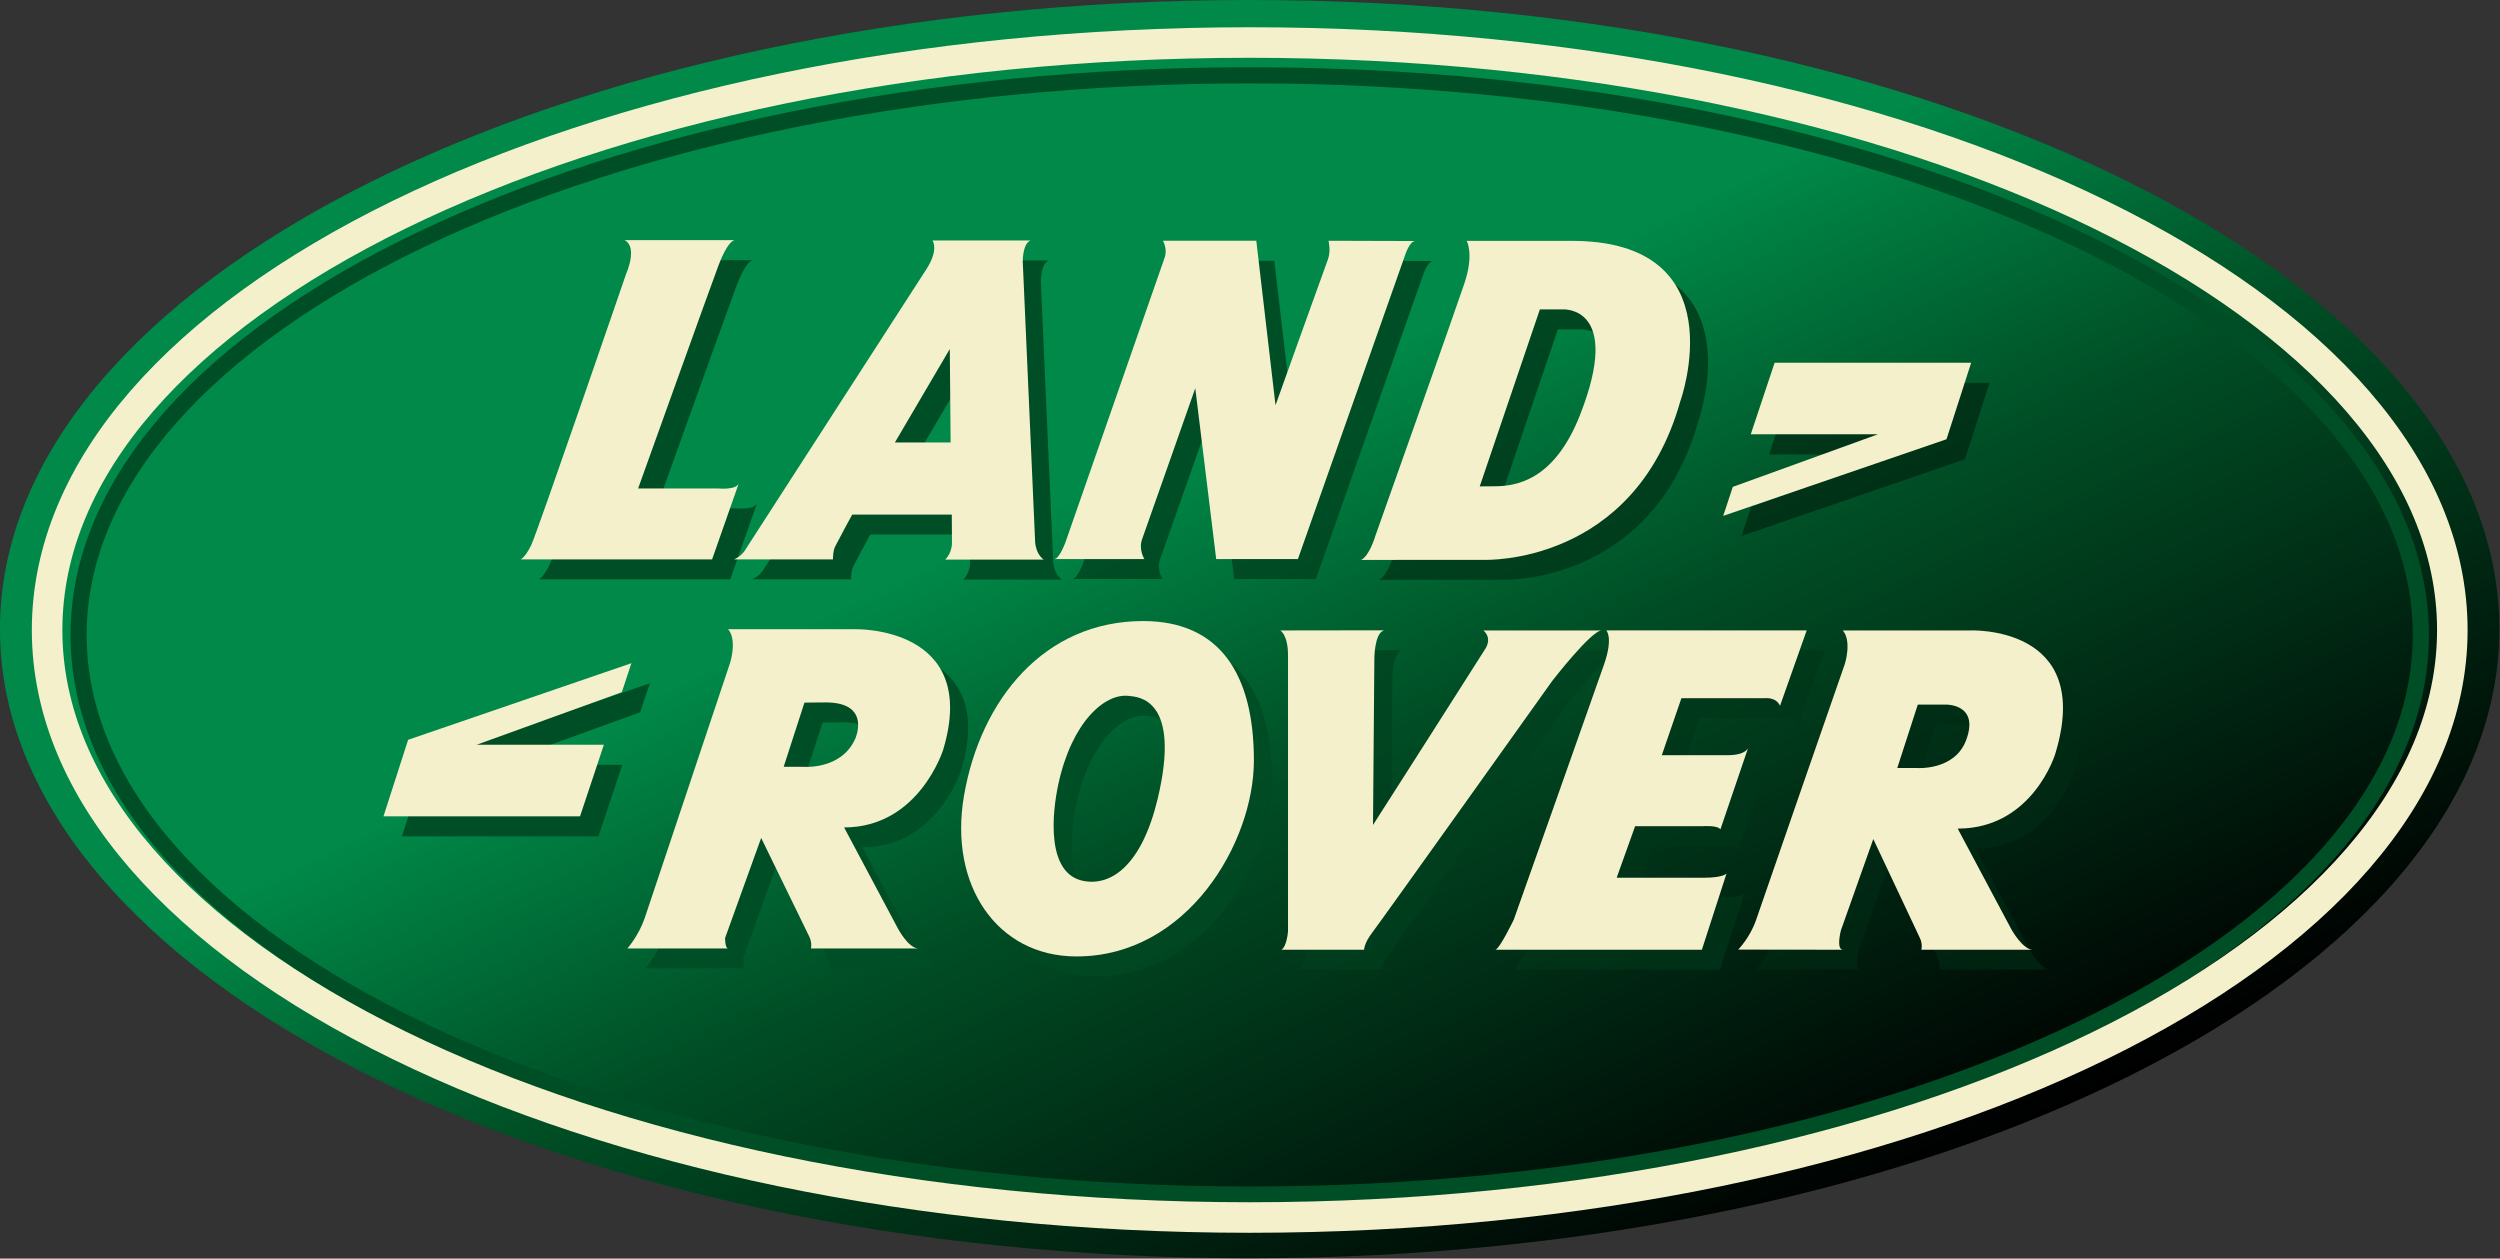
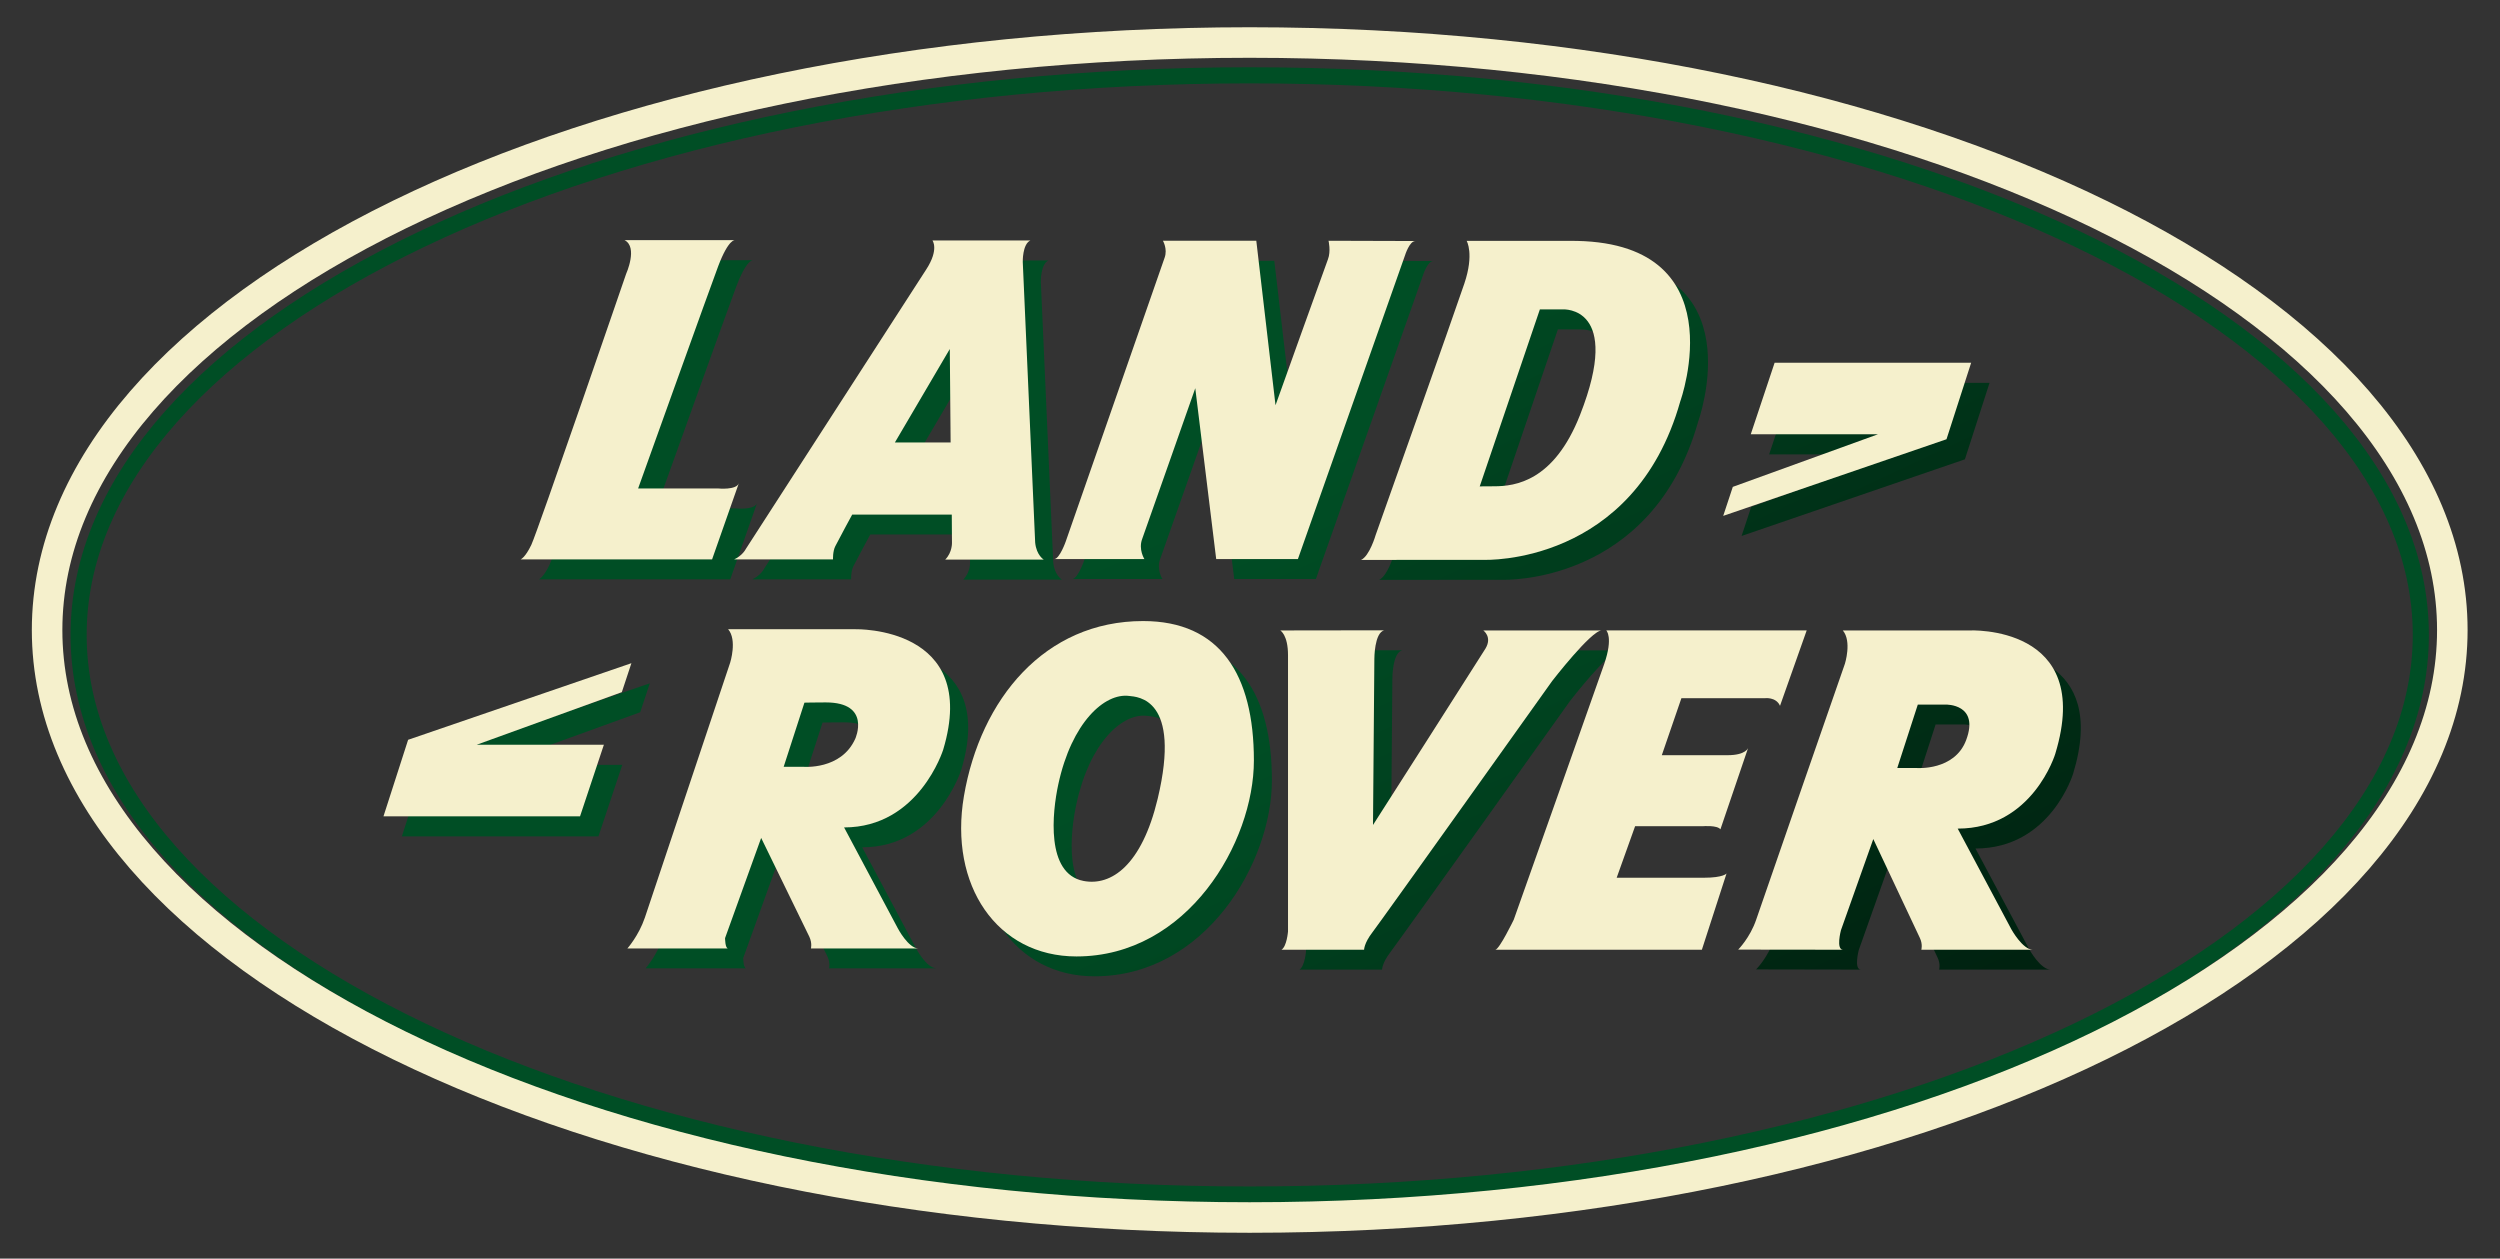
<svg xmlns="http://www.w3.org/2000/svg" xmlns:xlink="http://www.w3.org/1999/xlink" width="250" height="125.86" enable-background="new 0 0 126 67.25" version="1.0" viewBox="0 0 250 125.855" xml:space="preserve">
  <rect x="0" y="0" width="250" height="125.855" fill="#333333" stroke="none" />
  <g transform="matrix(2.152 0 0 2.152 -10.694 -9.807)">
    <defs>
-       <path id="h" d="m4.968 33.792c0 16.145 25.998 29.232 58.068 29.232 32.071 0 58.074-13.088 58.074-29.232 0-16.146-26.003-29.236-58.074-29.236-32.07 0-58.068 13.09-58.068 29.236" />
-     </defs>
+       </defs>
    <clipPath id="f">
      <use width="100%" height="100%" overflow="visible" xlink:href="#h" />
    </clipPath>
    <linearGradient id="e" x1="-27.75" x2="-26.75" y1="100" y2="100" gradientTransform="matrix(30.526 65.463 65.463 -30.526 -5651.4 4870.2)" gradientUnits="userSpaceOnUse">
      <stop stop-color="#008948" offset="0" />
      <stop stop-color="#008948" offset=".376" />
      <stop stop-color="#004E25" offset=".596" />
      <stop offset="1" />
    </linearGradient>
    <polygon points="100.37 -39.929 143.5 52.581 25.712 107.51 -17.427 14.999" clip-path="url(#f)" fill="url(#e)" />
  </g>
  <g transform="matrix(2.152 0 0 2.152 -10.694 -9.807)">
    <defs>
      <rect id="d" x="-27.75" y="-48" width="162" height="148" />
    </defs>
    <clipPath id="a">
      <use width="100%" height="100%" overflow="visible" xlink:href="#d" />
    </clipPath>
    <path d="m63.039 8.056c-30.054 0-54.417 11.645-54.417 26.005s24.364 26.003 54.417 26.003c30.055 0 54.422-11.643 54.422-26.003s-24.367-26.005-54.422-26.005" clip-path="url(#a)" fill="none" stroke="#004e25" stroke-width=".749" />
    <path d="m63.037 6.532c-30.86 0-55.879 12.224-55.879 27.301 0 15.073 25.019 27.299 55.879 27.299 30.864 0 55.888-12.226 55.888-27.299 0-15.077-25.024-27.301-55.888-27.301" clip-path="url(#a)" fill="none" stroke="#f5f0cc" stroke-width="1.419" />
  </g>
  <g transform="matrix(2.152 0 0 2.152 -10.694 -9.807)">
    <defs>
      <polygon id="c" points="97.42 22.347 88.286 22.347 87.178 25.672 93.086 25.672 86.344 28.115 85.898 29.461 96.275 25.9" />
    </defs>
    <clipPath id="b">
      <use width="100%" height="100%" overflow="visible" xlink:href="#c" />
    </clipPath>
    <linearGradient id="al" x1="-27.75" x2="-26.75" y1="100" y2="100" gradientTransform="matrix(23.66 50.738 50.738 -23.66 -4333.8 3782.4)" gradientUnits="userSpaceOnUse">
      <stop stop-color="#004E25" offset="0" />
      <stop offset="1" />
    </linearGradient>
    <polygon points="95.362 17.934 100.14 28.19 87.956 33.874 83.173 23.618" clip-path="url(#b)" fill="url(#al)" />
  </g>
  <g transform="matrix(2.152 0 0 2.152 -10.694 -9.807)">
    <defs>
      <path id="ak" d="m40.145 27.942c1e-3 -3e-3 2e-3 -8e-3 4e-3 -0.012l-4e-3 0.012zm-5.312-11.296c0.64 0.319 0.075 1.573 0.075 1.573s-4.117 11.984-4.403 12.583c-0.287 0.601-0.497 0.675-0.497 0.675h8.895l1.242-3.535c-0.123 0.323-0.96 0.24-0.96 0.24h-3.718s3.446-9.611 3.724-10.335c0.403-1.061 0.674-1.189 0.757-1.201h-5.115zm5.115 0h0.027s-4e-3 -2e-3 -0.012-2e-3c-4e-3 0-9e-3 1e-3 -0.015 2e-3" />
    </defs>
    <clipPath id="aj">
      <use width="100%" height="100%" overflow="visible" xlink:href="#ak" />
    </clipPath>
    <linearGradient id="ai" x1="-27.75" x2="-26.75" y1="100" y2="100" gradientTransform="matrix(45.619 97.831 97.831 -45.619 -8466.2 7335.2)" gradientUnits="userSpaceOnUse">
      <stop stop-color="#004E25" offset="0" />
      <stop offset="1" />
    </linearGradient>
    <polygon points="38.338 12.76 45.831 28.828 31.819 35.362 24.326 19.293" clip-path="url(#aj)" fill="url(#ai)" />
  </g>
  <g transform="matrix(2.152 0 0 2.152 -10.694 -9.807)">
    <defs>
      <path id="ah" d="m67.514 17.535c-0.145 0.377-2.435 6.781-2.435 6.781l-0.895-7.641h-4.338s0.225 0.377 0.079 0.784c-0.117 0.336-4.592 13.183-4.592 13.183s-0.287 0.82-0.538 0.82h4.19s-0.285-0.442-0.104-0.93c0.245-0.675 2.469-7.006 2.469-7.006l0.972 7.936h3.795l4.976-14.112s0.206-0.665 0.48-0.665l-4.033-0.01s0.116 0.487-0.026 0.86" />
    </defs>
    <clipPath id="ag">
      <use width="100%" height="100%" overflow="visible" xlink:href="#ah" />
    </clipPath>
    <linearGradient id="af" x1="-27.75" x2="-26.75" y1="100" y2="100" gradientTransform="matrix(40.716 87.315 87.315 -40.716 -7537.2 6521.2)" gradientUnits="userSpaceOnUse">
      <stop stop-color="#004E25" offset="0" />
      <stop offset="1" />
    </linearGradient>
    <polygon points="68.576 10.249 77.236 28.821 57.792 37.888 49.132 19.316" clip-path="url(#ag)" fill="url(#af)" />
  </g>
  <g transform="matrix(2.152 0 0 2.152 -10.694 -9.807)">
    <defs>
      <path id="ae" d="m77.361 19.864h1.075s2.785-0.173 0.789 4.902c-1.212 3.094-3.021 3.313-3.992 3.313-0.646 0-0.667 0.011-0.667 0.011l2.795-8.226zm1.363-3.185h-4.763s0.358 0.598-0.111 1.985c-0.462 1.385-4.118 11.685-4.118 11.685s-0.282 0.971-0.678 1.153l5.731-4e-3s6.95 0.269 9.1-7.365c0 0 2.693-7.455-5.045-7.455-0.039 0-0.077 1e-3 -0.116 1e-3" />
    </defs>
    <clipPath id="ad">
      <use width="100%" height="100%" overflow="visible" xlink:href="#ae" />
    </clipPath>
    <linearGradient id="ac" x1="-27.75" x2="-26.75" y1="100.02" y2="100.02" gradientTransform="matrix(36.647 78.589 78.589 -36.647 -6771.2 5858.5)" gradientUnits="userSpaceOnUse">
      <stop stop-color="#004E25" offset="0" />
      <stop offset="1" />
    </linearGradient>
    <polygon points="83.448 9.966 92.357 29.072 72.184 38.479 63.274 19.373" clip-path="url(#ad)" fill="url(#ac)" />
  </g>
  <g transform="matrix(2.152 0 0 2.152 -10.694 -9.807)">
    <defs>
      <polygon id="ab" points="35.165 36.308 24.788 39.867 23.643 43.422 32.777 43.422 33.885 40.098 27.976 40.098 34.719 37.652" />
    </defs>
    <clipPath id="aa">
      <use width="100%" height="100%" overflow="visible" xlink:href="#ab" />
    </clipPath>
    <linearGradient id="z" x1="-27.75" x2="-26.75" y1="99.999" y2="99.999" gradientTransform="matrix(23.661 50.74 50.74 -23.661 -4379.6 3832.1)" gradientUnits="userSpaceOnUse">
      <stop stop-color="#004E25" offset="0" />
      <stop offset="1" />
    </linearGradient>
    <polygon points="33.107 31.895 37.89 42.151 25.701 47.835 20.918 37.578" clip-path="url(#aa)" fill="url(#z)" />
  </g>
  <g transform="matrix(2.152 0 0 2.152 -10.694 -9.807)">
    <defs>
      <path id="y" d="m43.193 38.132s0.525-0.01 0.988-0.01c2.136 0 1.373 1.687 1.373 1.687-0.653 1.469-2.421 1.304-2.421 1.304h-0.905l0.965-2.981zm2.377-3.41h-5.921c0.429 0.498 0.095 1.554 0.095 1.554s-3.679 10.989-3.964 11.842c-0.288 0.848-0.813 1.435-0.813 1.435h4.682c-0.143 0-0.143-0.481-0.143-0.481l1.677-4.655s2.093 4.289 2.238 4.589c0.141 0.303 0.073 0.548 0.073 0.548h5.005c-0.481 0-0.972-0.946-0.972-0.946l-2.492-4.678c3.486 0 4.606-3.613 4.606-3.613 1.634-5.459-3.522-5.593-4.031-5.593-0.026-2e-3 -0.04-2e-3 -0.04-2e-3" />
    </defs>
    <clipPath id="x">
      <use width="100%" height="100%" overflow="visible" xlink:href="#y" />
    </clipPath>
    <linearGradient id="w" x1="-27.75" x2="-26.75" y1="100.01" y2="100.01" gradientTransform="matrix(36.706 78.716 78.716 -36.706 -6805.4 5909.5)" gradientUnits="userSpaceOnUse">
      <stop stop-color="#004E25" offset="0" />
      <stop offset="1" />
    </linearGradient>
    <polygon points="48.362 28.476 56.955 46.903 37.88 55.798 29.287 37.371" clip-path="url(#x)" fill="url(#w)" />
  </g>
  <g transform="matrix(2.152 0 0 2.152 -10.694 -9.807)">
    <defs>
      <path id="v" d="m91.451 49.612h-0.012 0.012m3.463-11.391h1.3s1.582-0.043 0.944 1.652c-0.536 1.434-2.291 1.297-2.291 1.297h-0.906l0.953-2.949zm2.388-3.441h-5.871c0.428 0.497 0.098 1.546 0.098 1.546s-3.835 11.033-4.12 11.881c-0.289 0.851-0.837 1.396-0.837 1.396l4.868 9e-3c-0.334-0.011-0.097-0.908-0.097-0.908l1.502-4.236s2.02 4.292 2.162 4.59c0.146 0.303 0.07 0.555 0.07 0.555h5.186c-0.478 0-1.001-0.949-1.001-0.949l-2.495-4.679c3.489 0 4.538-3.48 4.538-3.48 1.669-5.481-3.023-5.727-3.873-5.727-0.083-1e-3 -0.13 2e-3 -0.13 2e-3" />
    </defs>
    <clipPath id="u">
      <use width="100%" height="100%" overflow="visible" xlink:href="#v" />
    </clipPath>
    <linearGradient id="t" x1="-27.75" x2="-26.75" y1="100.01" y2="100.01" gradientTransform="matrix(36.727 78.762 78.762 -36.727 -6780.5 5864)" gradientUnits="userSpaceOnUse">
      <stop stop-color="#004E25" offset="0" />
      <stop offset="1" />
    </linearGradient>
    <polygon points="100.04 28.494 108.66 46.962 89.501 55.895 80.889 37.427" clip-path="url(#u)" fill="url(#t)" />
  </g>
  <g transform="matrix(2.152 0 0 2.152 -10.694 -9.807)">
    <defs>
      <path id="s" d="m56.154 46.414c-1.755-0.336-1.453-3.18-1.168-4.488 0.619-2.877 2.146-4.252 3.292-4.105 0.379 0.046 2.445 0.085 1.323 4.778-0.667 2.786-1.884 3.854-3.06 3.854-0.129-1e-3 -0.258-0.014-0.387-0.039m-5.552-3.942c-0.707 4.14 1.534 7.452 5.228 7.452 5.165 0 8.243-5.303 8.243-9.105 0-3.988-1.567-6.477-5.149-6.477-4.568 0-7.552 3.624-8.322 8.13" />
    </defs>
    <clipPath id="r">
      <use width="100%" height="100%" overflow="visible" xlink:href="#s" />
    </clipPath>
    <linearGradient id="q" x1="-27.75" x2="-26.75" y1="99.996" y2="99.996" gradientTransform="matrix(34.86 74.757 74.757 -34.86 -6451.5 5601.7)" gradientUnits="userSpaceOnUse">
      <stop stop-color="#004E25" offset="0" />
      <stop offset="1" />
    </linearGradient>
    <polygon points="61.541 28.911 70.041 47.141 52.427 55.354 43.927 37.125" clip-path="url(#r)" fill="url(#q)" />
  </g>
  <g transform="matrix(2.152 0 0 2.152 -10.694 -9.807)">
    <defs>
      <path id="p" d="m65.299 34.78s0.358 0.197 0.358 1.146v12.834s-0.055 0.705-0.306 0.853h3.841s0-0.306 0.38-0.803c0.386-0.502 8.359-11.687 8.359-11.687s1.817-2.343 2.299-2.343h-5.5s0.43 0.298 0.098 0.845c-0.339 0.55-5.221 8.191-5.221 8.191l0.063-7.704s-7e-3 -1.235 0.465-1.339l-4.836 7e-3z" />
    </defs>
    <clipPath id="o">
      <use width="100%" height="100%" overflow="visible" xlink:href="#p" />
    </clipPath>
    <linearGradient id="n" x1="-27.75" x2="-26.75" y1="100" y2="100" gradientTransform="matrix(35.582 76.306 76.306 -35.582 -6576.9 5704.2)" gradientUnits="userSpaceOnUse">
      <stop stop-color="#004E25" offset="0" />
      <stop offset="1" />
    </linearGradient>
    <polygon points="77.563 29.054 85.914 46.962 67.966 55.331 59.615 37.424" clip-path="url(#o)" fill="url(#n)" />
  </g>
  <g transform="matrix(2.152 0 0 2.152 -10.694 -9.807)">
    <defs>
-       <path id="m" d="m87.034 40.236c1e-3 -4e-3 2e-3 -6e-3 2e-3 -6e-3l-2e-3 6e-3zm-6.59-5.461s0.335 0.31-0.094 1.556c-0.429 1.247-4.203 11.883-4.203 11.883s-0.673 1.398-0.86 1.398h9.6l1.146-3.544s-0.145 0.198-1.049 0.198h-4.056l0.857-2.395h3.15s0.667-0.053 0.811 0.146l1.288-3.782c-0.019 0.047-0.159 0.338-0.953 0.338h-3.057l0.911-2.648h3.867s0.524-0.074 0.714 0.355l1.239-3.506h-9.311z" />
-     </defs>
+       </defs>
    <clipPath id="l">
      <use width="100%" height="100%" overflow="visible" xlink:href="#m" />
    </clipPath>
    <linearGradient id="k" x1="-27.75" x2="-26.75" y1="100" y2="100" gradientTransform="matrix(44.675 95.807 95.807 -44.675 -8272.5 7138.1)" gradientUnits="userSpaceOnUse">
      <stop stop-color="#004E25" offset="0" />
      <stop offset="1" />
    </linearGradient>
    <polygon points="87.172 29.233 95.438 46.962 77.871 55.154 69.604 37.425" clip-path="url(#l)" fill="url(#k)" />
  </g>
  <g transform="matrix(2.152 0 0 2.152 -10.694 -9.807)">
    <defs>
      <path id="j" d="m49.946 21.704 0.037 4.341h-2.588l2.551-4.341zm-0.808-5.045s0.322 0.41-0.287 1.348c-0.61 0.937-8.38 12.983-8.38 12.983s-0.151 0.308-0.546 0.487h4.595s-0.016-0.368 0.104-0.61c0.218-0.429 0.786-1.474 0.786-1.474h4.626l9e-3 1.299s0.024 0.45-0.314 0.796h4.583s-0.342-0.197-0.402-0.79l-0.576-13.031s-0.023-0.835 0.355-1.008h-4.553z" />
    </defs>
    <clipPath id="i">
      <use width="100%" height="100%" overflow="visible" xlink:href="#j" />
    </clipPath>
    <linearGradient id="g" x1="-27.75" x2="-26.75" y1="100" y2="100" gradientTransform="matrix(38.232 81.988 81.988 -38.232 -7083.5 6138.7)" gradientUnits="userSpaceOnUse">
      <stop stop-color="#004E25" offset="0" />
      <stop offset="1" />
    </linearGradient>
    <polygon points="51.743 11.148 59.993 28.84 42.495 36.999 34.245 19.308" clip-path="url(#i)" fill="url(#g)" />
  </g>
  <polygon transform="matrix(2.152 0 0 2.152 -10.694 -9.807)" points="95.42 24.967 96.566 21.412 87.433 21.412 86.324 24.737 92.232 24.737 85.49 27.18 85.044 28.528" fill="#f5f0cc" />
  <path d="m73.89 48.303-2.682 7.635h-19.149s0.454-0.161 1.072-1.453c0.616-1.287 9.476-27.085 9.476-27.085s1.22-2.701-0.157-3.39h11.066s-0.635-0.183-1.688 2.585c-0.598 1.561-8.016 22.249-8.016 22.249h8.003c0.002 0.002 1.845 0.185 2.075-0.54" fill="#f5f0cc" />
  <path d="m105.42 55.904h9.019s-0.611-0.958-0.224-2.004c0.525-1.455 5.312-15.081 5.312-15.081l2.092 17.085h8.171l10.713-30.377s0.441-1.427 1.031-1.427l-8.681-0.026s0.25 1.05-0.058 1.849c-0.31 0.814-5.244 14.599-5.244 14.599l-1.922-16.448h-9.338s0.482 0.812 0.172 1.688c-0.25 0.723-9.887 28.377-9.887 28.377s-0.618 1.765-1.158 1.765" fill="#f5f0cc" />
  <path d="m156.92 24.085h-10.255s0.775 1.289-0.232 4.273c-0.999 2.981-8.871 25.152-8.871 25.152s-0.605 2.094-1.457 2.48l12.336-0.009s14.96 0.585 19.588-15.851c0 0 5.857-16.211-11.109-16.045m1.083 17.41c-2.613 6.654-6.503 7.131-8.595 7.131-1.391 0-1.436 0.017-1.436 0.017l6.016-17.707h2.312c0 0.002 5.997-0.372 1.703 10.558" fill="#f5f0cc" />
  <polygon transform="matrix(2.152 0 0 2.152 -10.694 -9.807)" points="23.934 38.933 22.789 42.489 31.923 42.489 33.031 39.162 27.123 39.162 33.865 36.719 34.31 35.373" fill="#f5f0cc" />
  <path d="m94.322 74.958c3.7-12.353-8.761-12.037-8.761-12.037h-12.747c0.923 1.07 0.202 3.343 0.202 3.343s-7.915 23.656-8.528 25.493c-0.62 1.823-1.752 3.089-1.752 3.089h10.078c-0.308 0-0.308-1.038-0.308-1.038l3.61-10.018s4.507 9.232 4.817 9.882c0.304 0.646 0.159 1.175 0.159 1.175h10.771c-1.031 0-2.09-2.032-2.09-2.032l-5.364-10.074c7.502-0.004 9.912-7.784 9.912-7.784m-8.795-1.087c-1.408 3.16-5.213 2.805-5.213 2.805h-1.946l2.075-6.412s1.132-0.024 2.127-0.024c4.6 0 2.958 3.631 2.958 3.631" fill="#f5f0cc" />
  <path d="m205.53 75.367c3.946-12.958-8.612-12.325-8.612-12.325h-12.638c0.921 1.076 0.211 3.33 0.211 3.33s-8.255 23.753-8.868 25.579c-0.622 1.83-1.806 3.007-1.806 3.007l10.507 0.013c-0.756 0.022-0.23-1.952-0.23-1.952l3.235-9.116s4.344 9.237 4.652 9.878c0.314 0.65 0.151 1.192 0.151 1.192h11.165c-1.031 0-2.159-2.043-2.159-2.043l-5.368-10.072c7.508 0 9.762-7.491 9.762-7.491m-8.918-1.358c-1.156 3.085-4.934 2.79-4.934 2.79h-1.954l2.054-6.344h2.798c-2e-3 0 3.401-0.09 2.036 3.554" fill="#f5f0cc" />
  <path d="m114.31 62.103c-9.835 0-16.258 7.799-17.916 17.498-1.522 8.912 3.3 16.041 11.254 16.041 11.118 0 17.741-11.413 17.741-19.595 2e-3 -8.589-3.373-13.944-11.079-13.944m1.457 17.774c-1.595 6.662-4.652 8.752-7.418 8.214-3.78-0.725-3.13-6.845-2.518-9.665 1.337-6.186 4.624-9.153 7.088-8.834 0.816 0.099 5.261 0.183 2.848 10.285" fill="#f5f0cc" />
  <path d="m128.03 63.044s0.771 0.428 0.771 2.469v27.626s-0.118 1.518-0.659 1.834h8.266s0-0.659 0.822-1.726c0.831-1.076 17.993-25.157 17.993-25.157s3.907-5.048 4.944-5.048h-11.839s0.928 0.644 0.213 1.823c-0.73 1.184-11.241 17.631-11.241 17.631l0.136-16.588s-0.015-2.658 1.001-2.88l-10.408 0.015" fill="#f5f0cc" />
  <path d="m178 70.584 2.669-7.545h-20.042s0.719 0.665-0.204 3.354c-0.926 2.682-9.047 25.572-9.047 25.572s-1.451 3.007-1.853 3.007h20.664l2.467-7.627s-0.312 0.426-2.256 0.426h-8.731l1.843-5.153h6.785s1.436-0.118 1.746 0.314l2.775-8.158s-0.2 0.743-2.056 0.743h-6.58l1.959-5.698h8.326c2e-3 0 1.13-0.161 1.537 0.764" fill="#f5f0cc" />
  <path d="m104.38 55.96s-0.734-0.422-0.863-1.7l-1.24-28.048s-0.052-1.797 0.762-2.17h-9.796s0.691 0.878-0.62 2.9c-1.313 2.021-18.038 27.946-18.038 27.946s-0.325 0.665-1.173 1.05h9.889s-0.037-0.794 0.226-1.315c0.467-0.923 1.692-3.166 1.692-3.166h9.958l0.019 2.79s0.052 0.975-0.676 1.713h9.861zm-14.891-11.716 5.491-9.346 0.082 9.346h-5.573z" fill="#f5f0cc" />
</svg>